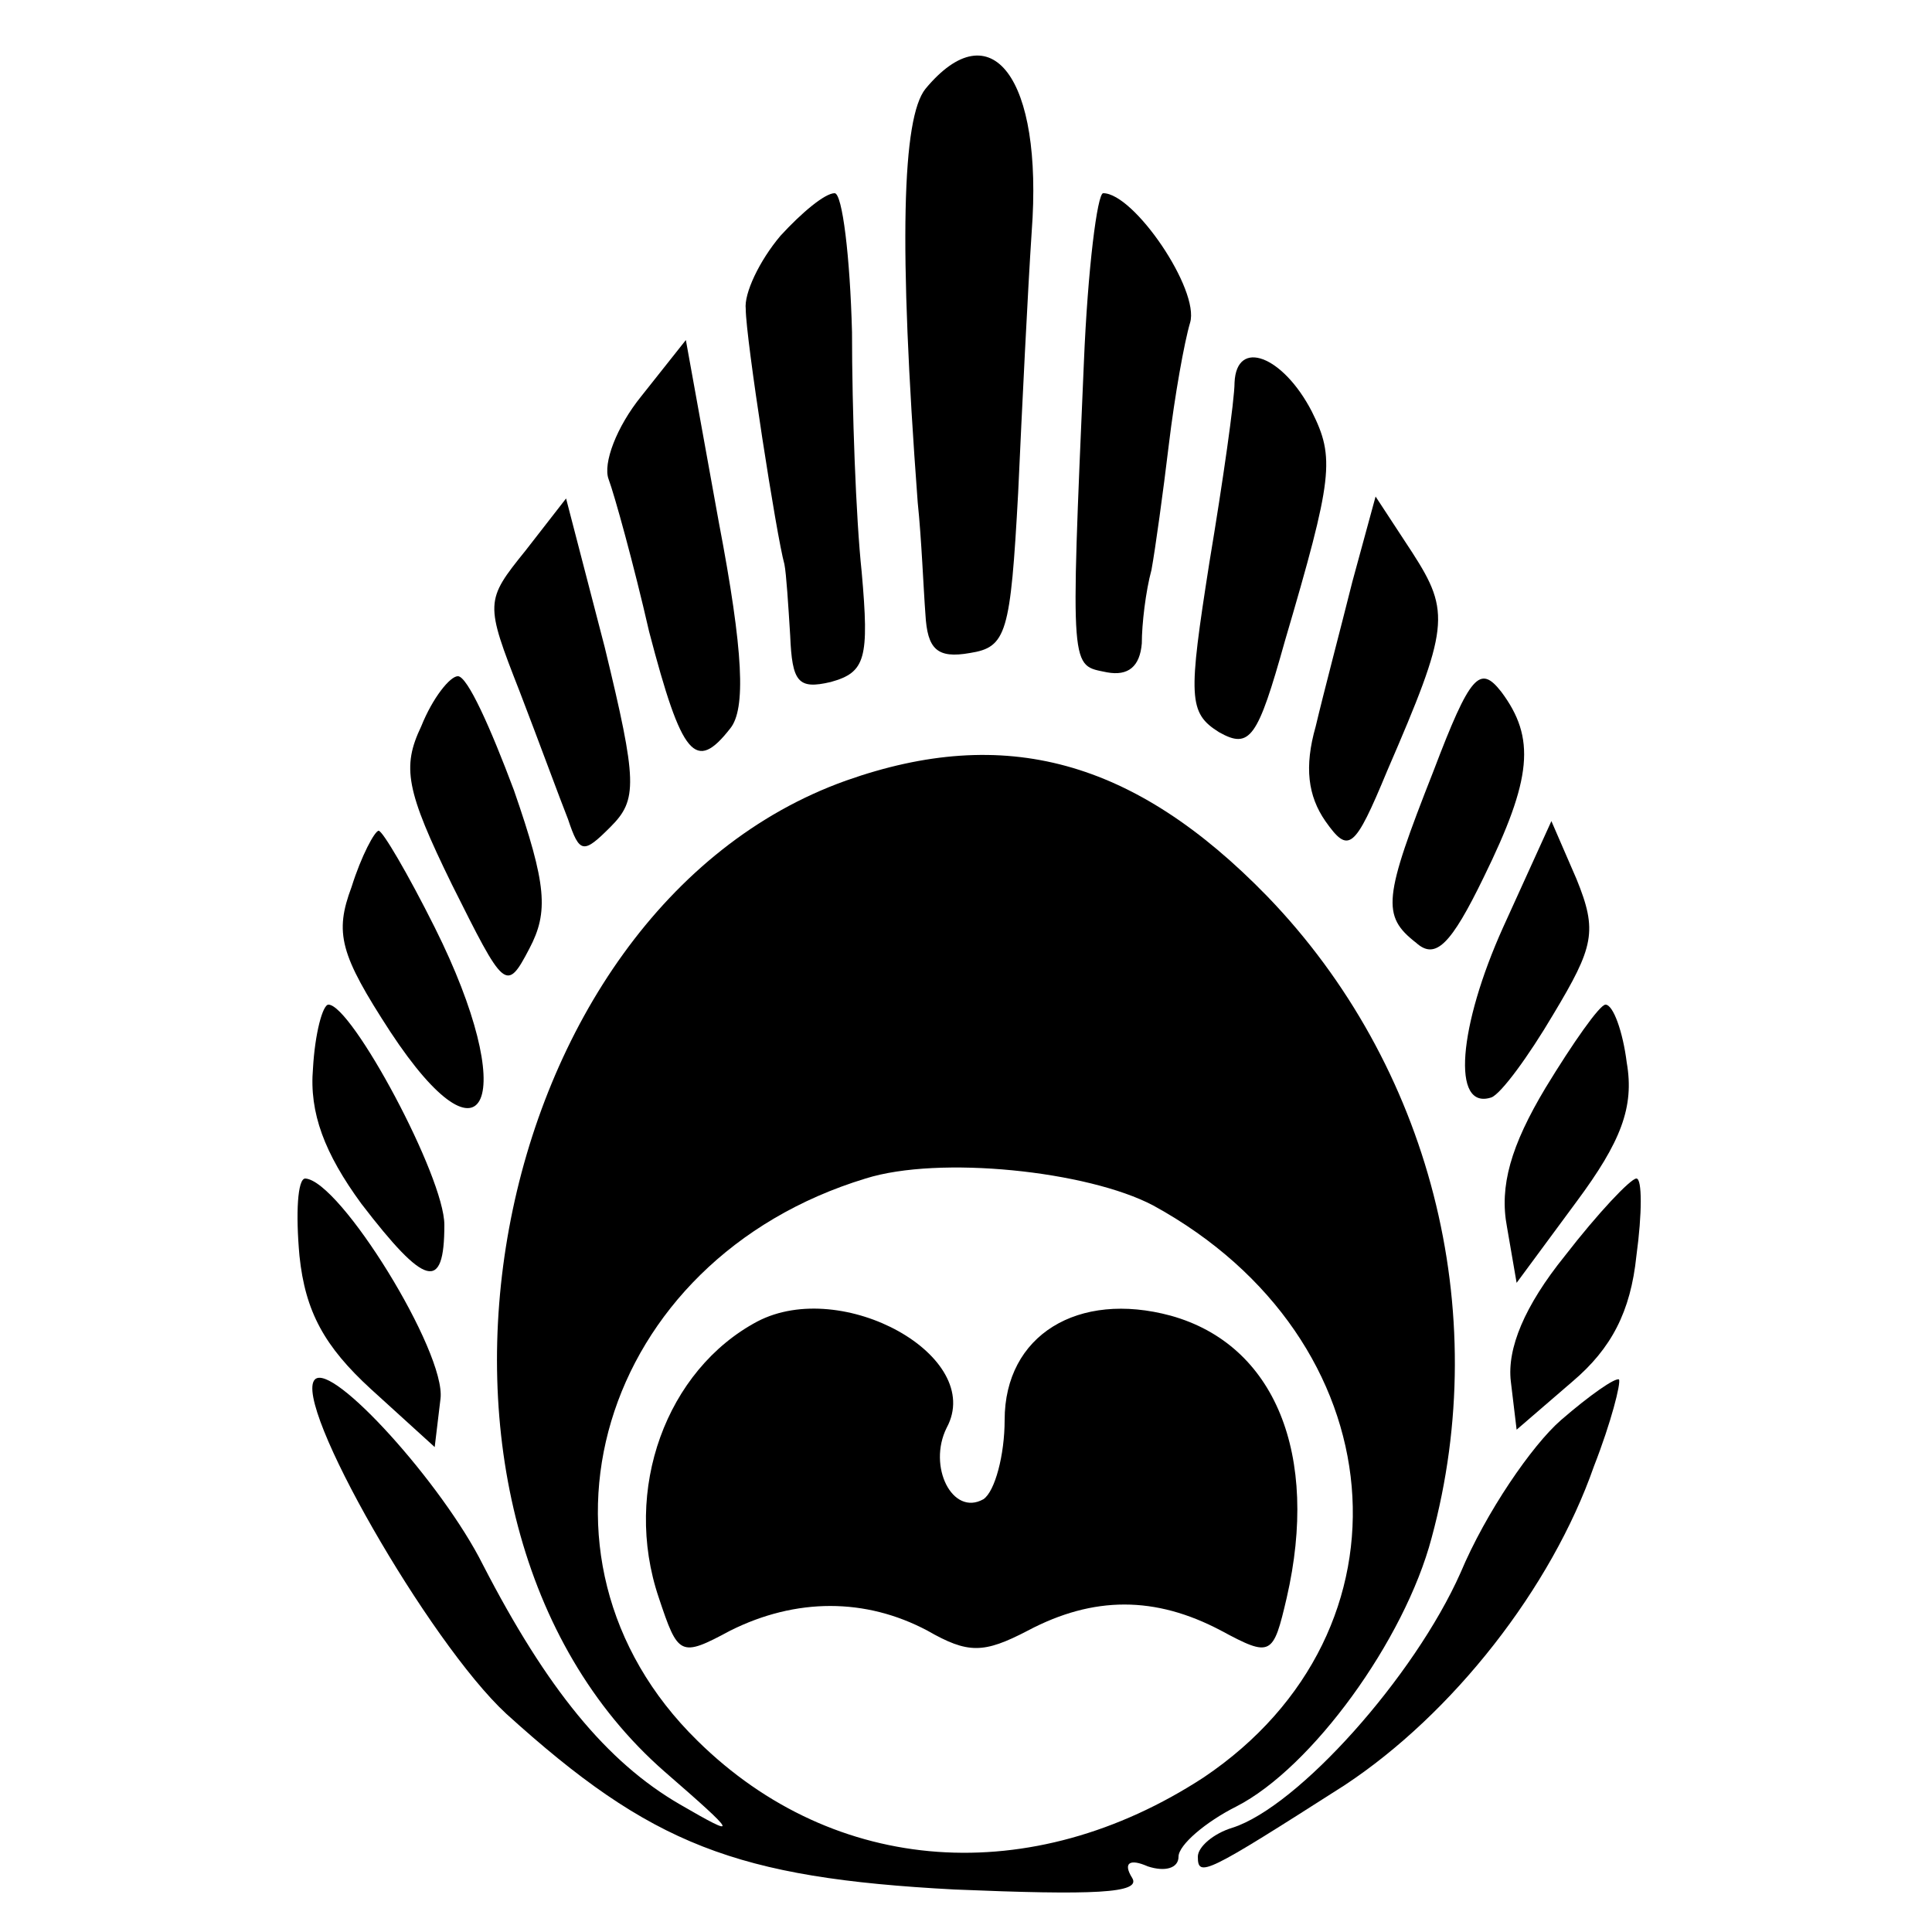
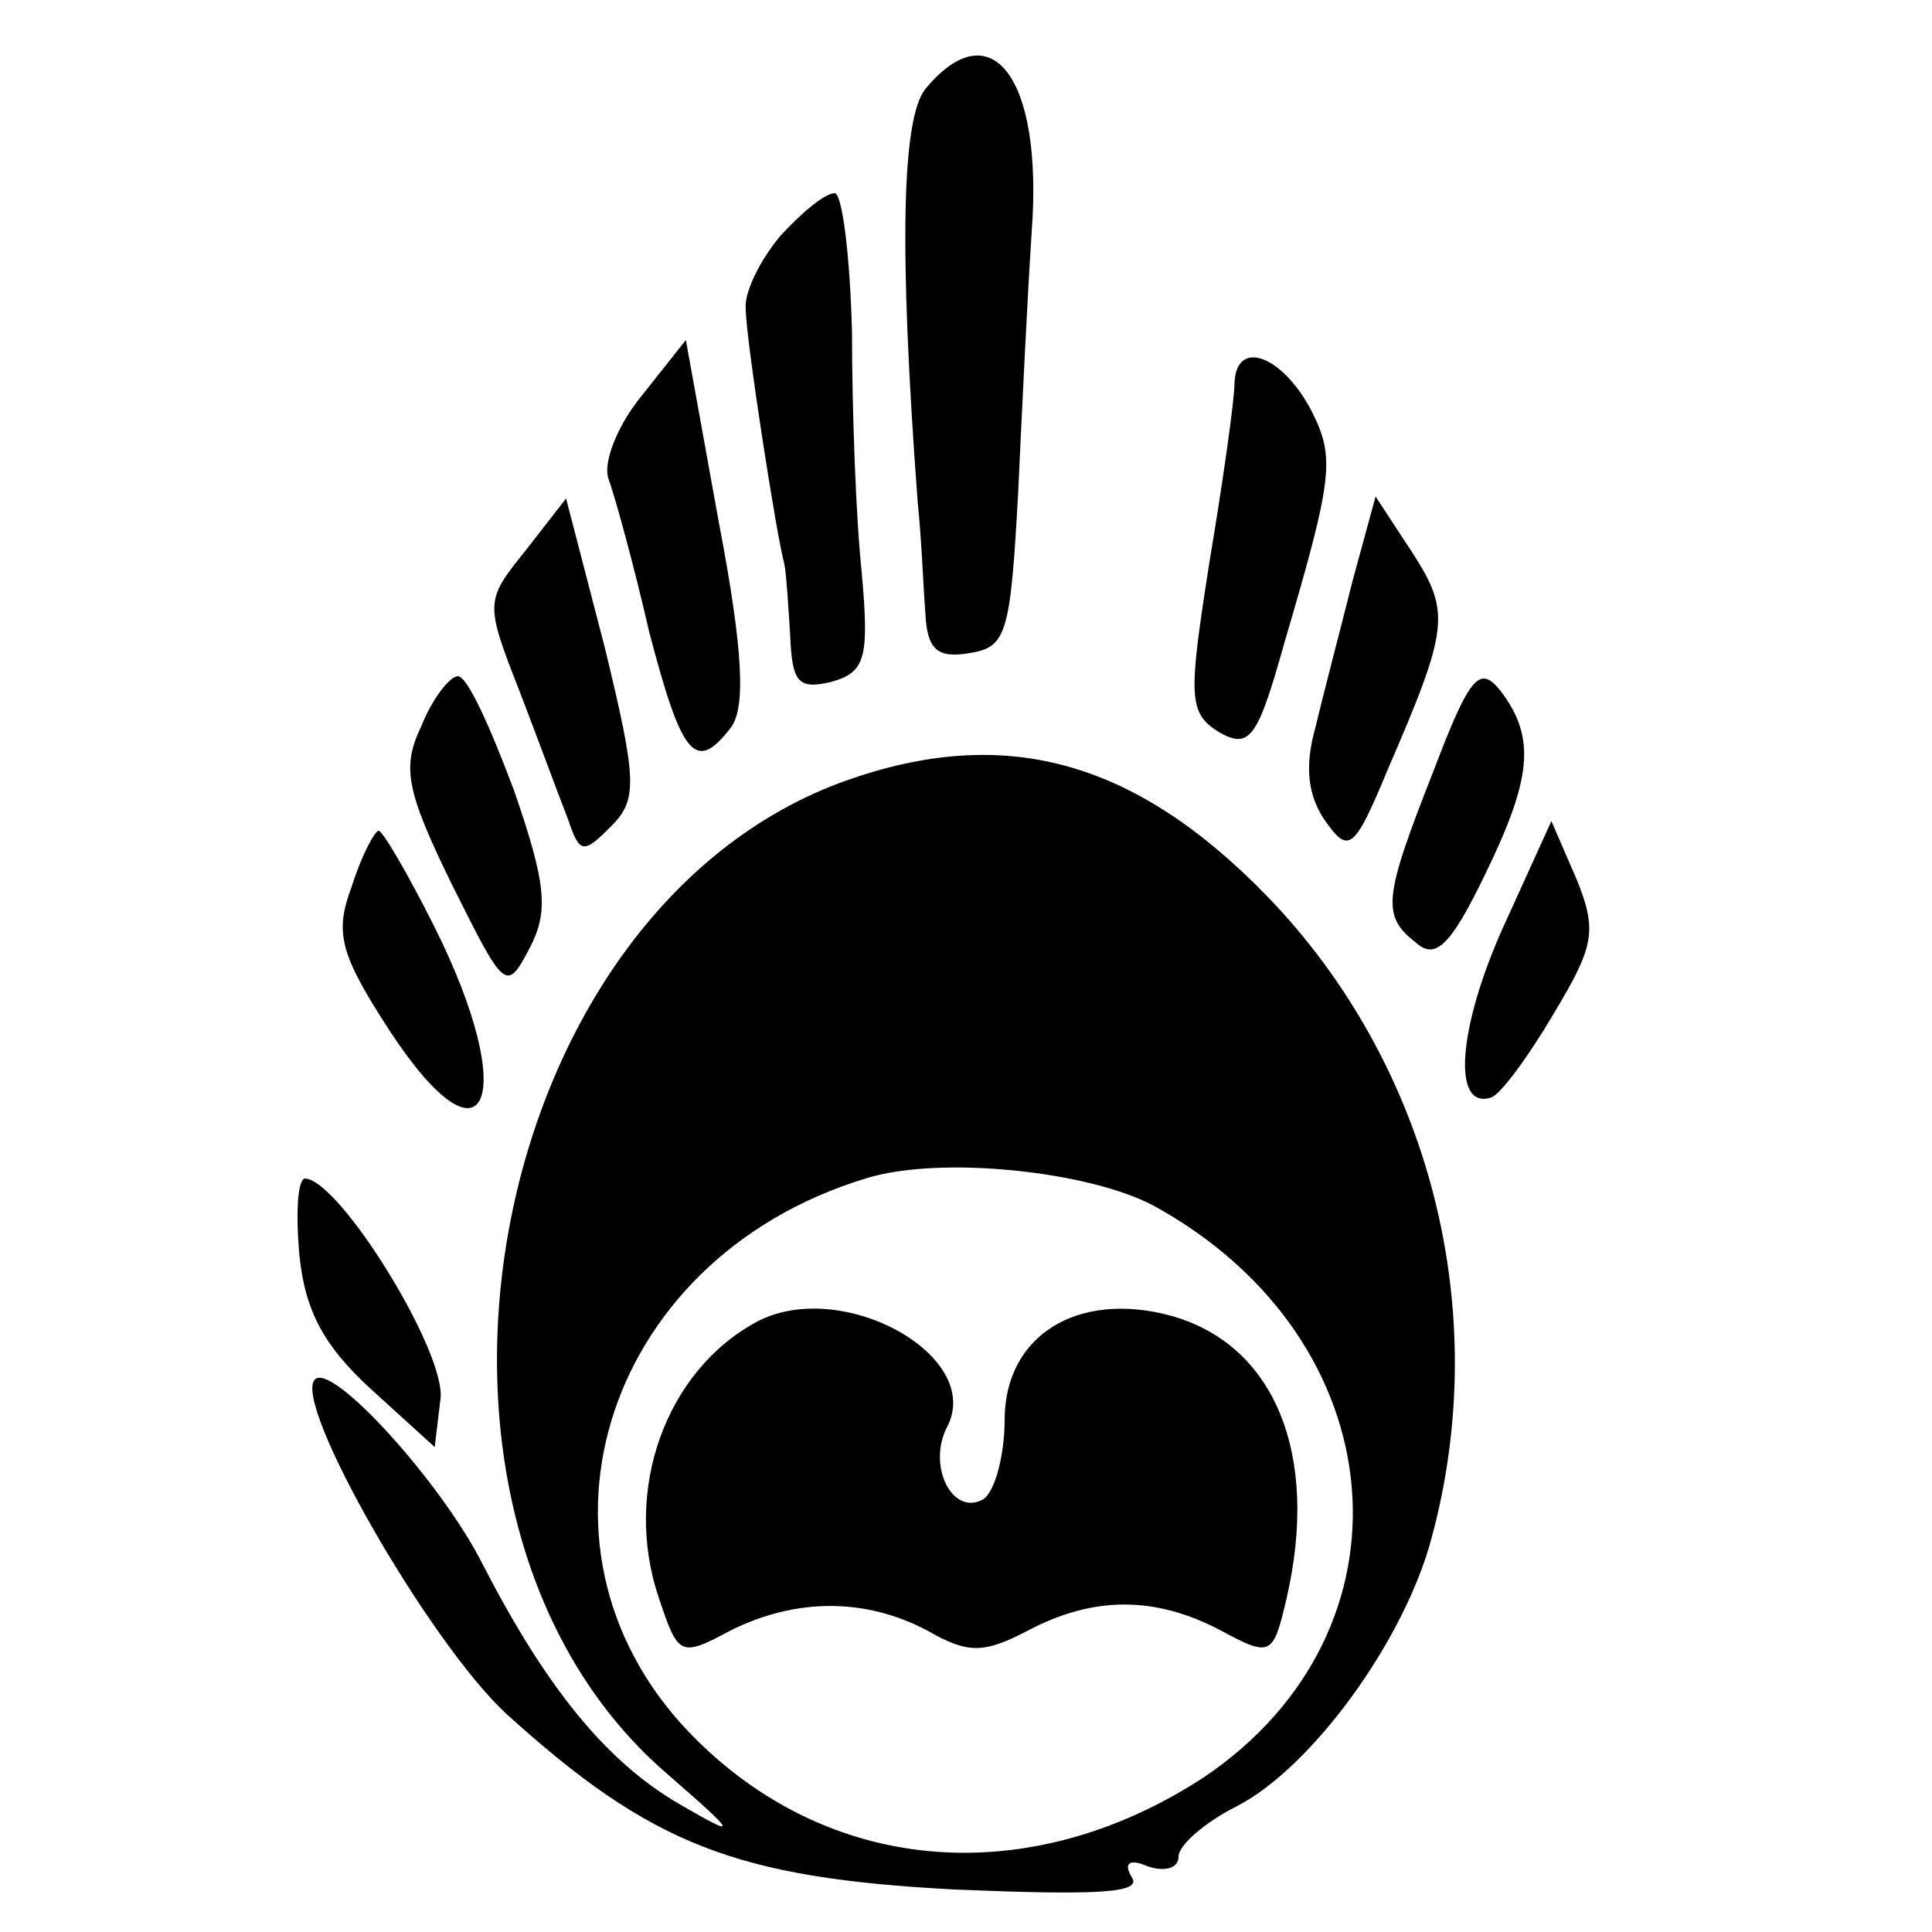
<svg xmlns="http://www.w3.org/2000/svg" version="1.0" width="100pt" height="100pt" viewBox="0 0 100 100" preserveAspectRatio="xMidYMid meet">
  <g transform="translate(0,100) scale(0.1,-0.1)" fill="#000000" stroke="none">
    <path d="M479 954 c-12 -15 -14 -80 -4 -214 2 -19 3 -45 4 -58 1 -18 6 -23 23 -20 19 3 21 10 25 83 2 44 5 105 7 135 6 80 -21 115 -55 74z" />
    <path d="M404 878 c-11 -13 -19 -30 -18 -38 0 -15 16 -118 20 -132 1 -5 2 -21 3 -37 1 -24 4 -28 21 -24 18 5 20 12 16 57 -3 28 -5 84 -5 124 -1 39 -5 72 -9 72 -5 0 -17 -10 -28 -22z" />
-     <path d="M561 812 c-7 -162 -7 -156 12 -160 11 -2 17 3 18 15 0 10 2 27 5 38 2 11 6 40 9 65 3 25 8 53 11 63 5 17 -29 67 -45 67 -3 0 -8 -39 -10 -88z" />
    <path d="M332 795 c-13 -16 -20 -35 -17 -43 3 -8 13 -44 21 -79 17 -65 24 -73 42 -50 8 10 7 39 -6 107 l-17 94 -23 -29z" />
    <path d="M639 802 c0 -9 -6 -51 -13 -93 -11 -70 -11 -78 5 -88 16 -9 20 -3 34 47 25 85 26 95 14 119 -15 29 -39 38 -40 15z" />
    <path d="M272 715 c-21 -26 -21 -27 -3 -73 10 -26 21 -56 25 -66 6 -18 8 -18 22 -4 14 14 14 23 -3 93 l-20 77 -21 -27z" />
    <path d="M700 699 c-6 -24 -15 -58 -19 -75 -6 -21 -4 -36 5 -49 12 -17 15 -15 32 26 32 74 33 82 13 113 l-19 29 -12 -44z" />
    <path d="M742 601 c-26 -66 -27 -75 -9 -89 10 -9 18 -1 35 34 25 51 27 72 9 96 -11 14 -16 9 -35 -41z" />
    <path d="M218 624 c-10 -21 -8 -33 16 -82 27 -54 28 -56 40 -33 10 19 9 33 -8 82 -12 32 -24 59 -29 59 -4 0 -13 -11 -19 -26z" />
    <path d="M438 596 c-188 -67 -246 -380 -94 -513 38 -33 39 -35 8 -17 -38 22 -69 60 -102 124 -21 42 -78 105 -87 96 -12 -12 59 -136 99 -173 75 -68 119 -85 232 -91 72 -3 97 -2 92 6 -5 8 -1 10 8 6 9 -3 16 -1 16 5 0 6 14 18 30 26 39 20 87 86 101 139 32 118 -1 245 -85 332 -69 71 -136 89 -218 60z m159 -220 c126 -69 139 -220 26 -296 -89 -58 -191 -51 -262 19 -97 95 -51 249 87 291 38 12 115 4 149 -14z" />
    <path d="M392 316 c-47 -25 -70 -87 -51 -143 10 -30 11 -31 37 -17 34 17 70 17 102 0 21 -12 29 -12 52 0 34 18 66 18 100 0 26 -14 27 -13 34 17 17 74 -6 131 -60 146 -48 13 -86 -10 -86 -54 0 -18 -5 -37 -11 -41 -16 -9 -29 17 -19 37 20 37 -54 78 -98 55z" />
    <path d="M182 541 c-9 -24 -6 -35 20 -75 50 -76 67 -34 23 54 -14 28 -27 50 -29 50 -2 0 -9 -13 -14 -29z" />
    <path d="M778 520 c-23 -51 -27 -95 -6 -88 5 2 19 21 32 43 21 35 23 43 12 70 l-13 30 -25 -55z" />
-     <path d="M162 447 c-2 -23 6 -44 25 -70 33 -43 43 -46 43 -11 0 25 -48 114 -60 114 -3 0 -7 -15 -8 -33z" />
-     <path d="M800 437 c-18 -30 -24 -51 -20 -72 l5 -29 31 42 c23 31 30 49 26 72 -2 16 -7 30 -11 30 -3 0 -17 -20 -31 -43z" />
    <path d="M155 350 c3 -29 13 -47 37 -69 l33 -30 3 25 c3 24 -52 113 -70 114 -4 0 -5 -18 -3 -40z" />
-     <path d="M810 350 c-21 -26 -30 -48 -28 -65 l3 -25 29 25 c20 17 30 36 33 65 3 22 3 40 0 40 -3 0 -20 -18 -37 -40z" />
-     <path d="M808 265 c-15 -13 -39 -48 -52 -79 -24 -54 -84 -121 -118 -132 -10 -3 -18 -10 -18 -15 0 -11 4 -9 76 37 56 37 107 102 129 165 9 23 14 43 13 45 -2 1 -15 -8 -30 -21z" />
  </g>
</svg>